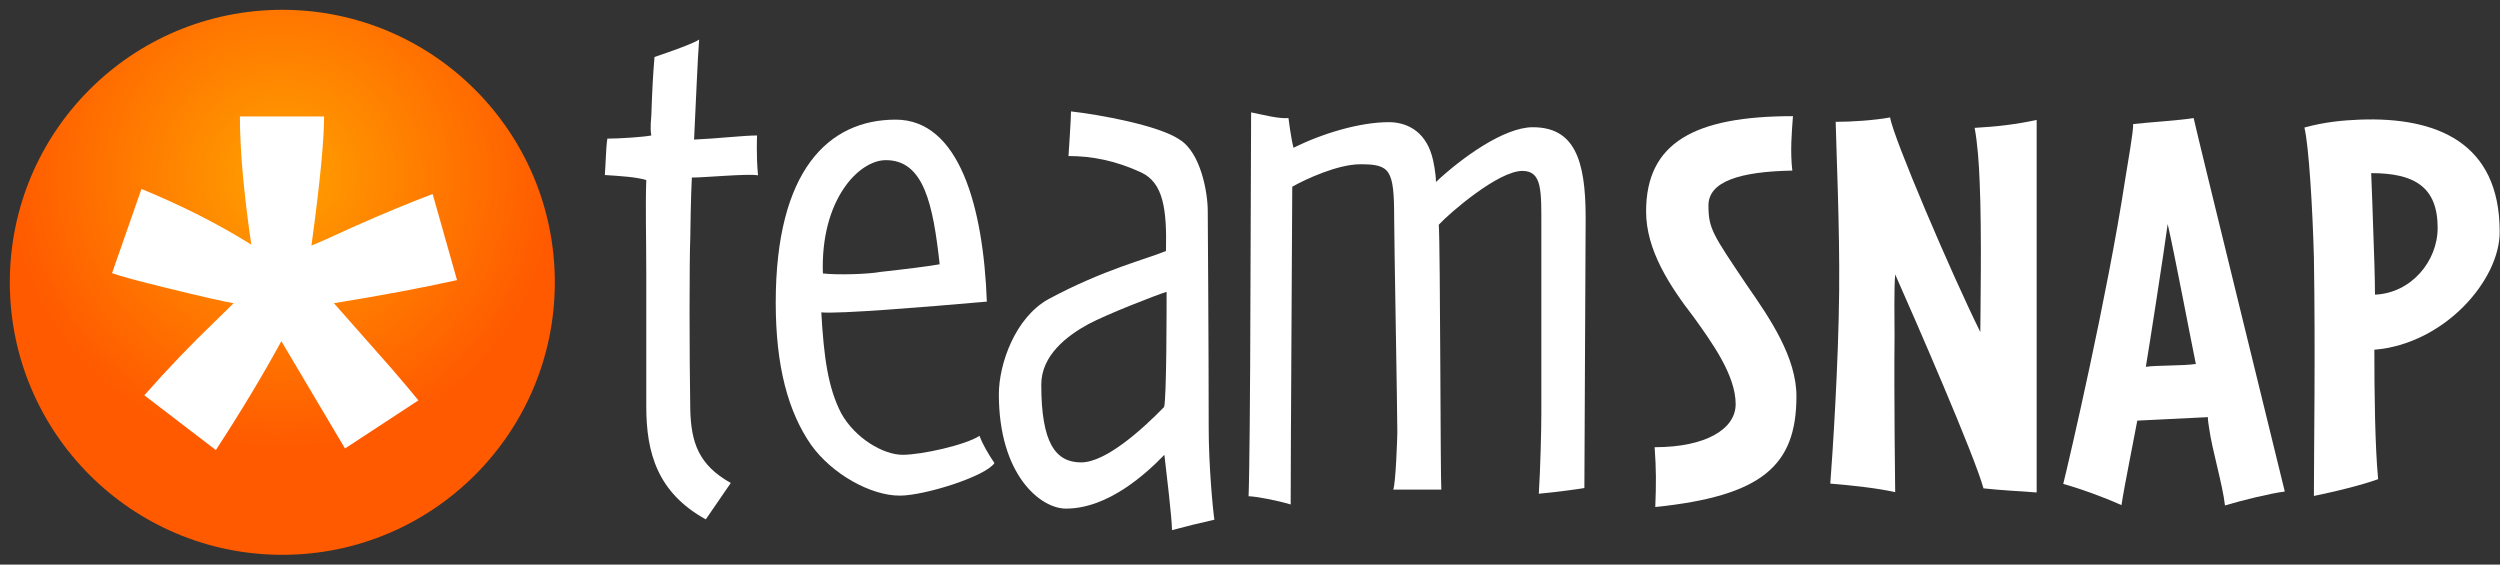
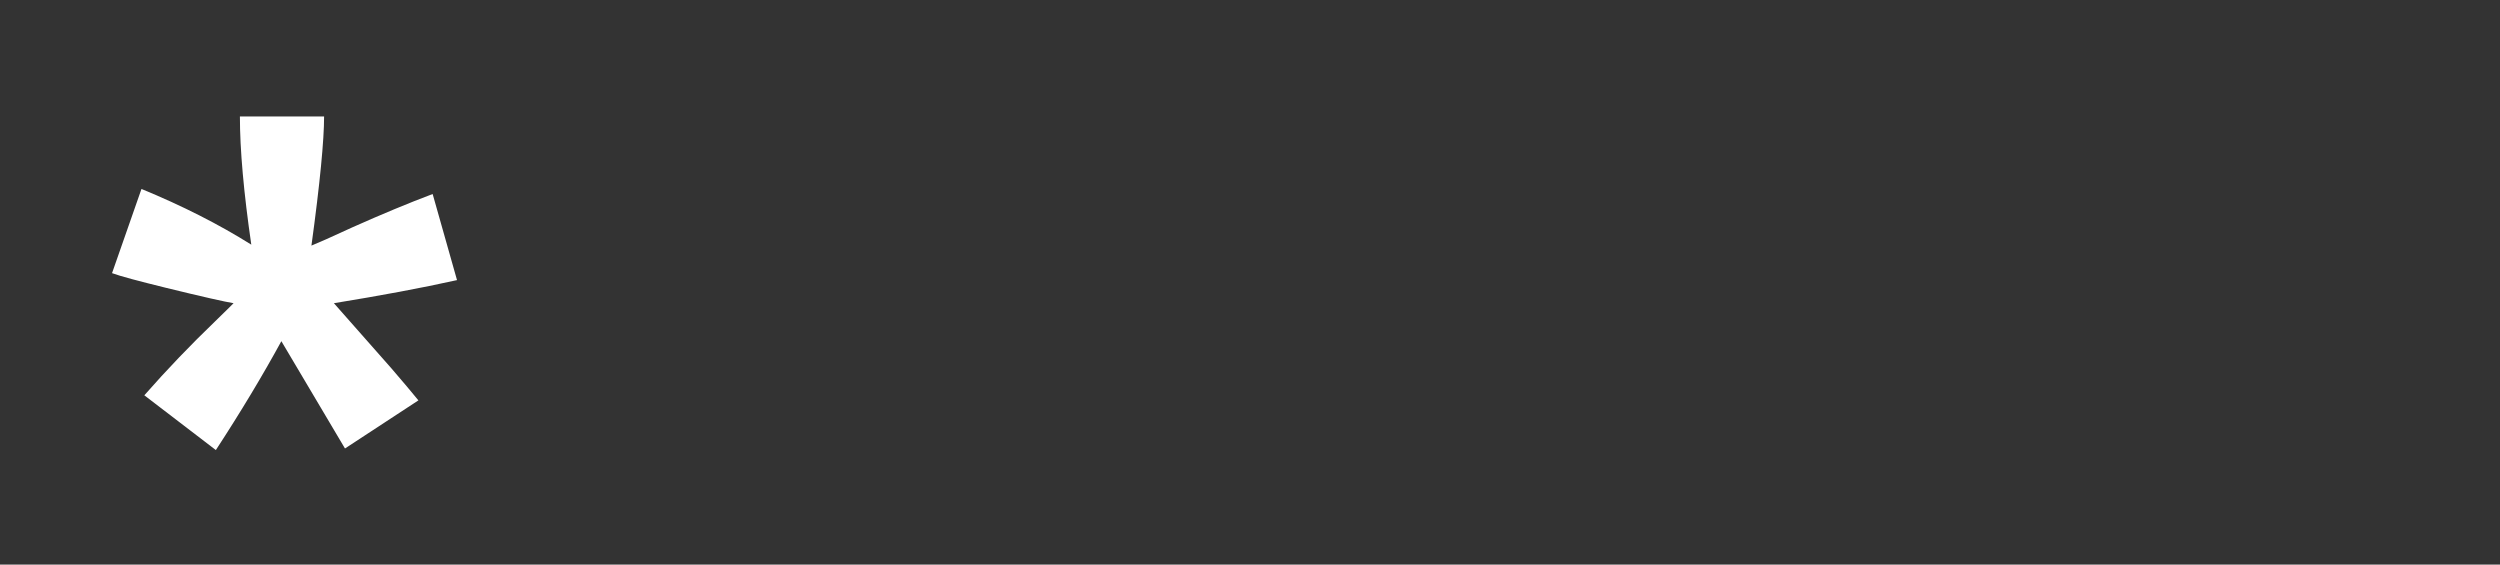
<svg xmlns="http://www.w3.org/2000/svg" xmlns:xlink="http://www.w3.org/1999/xlink" xml:space="preserve" style="enable-background:new 0 0 789.9 178.4;" viewBox="0 0 789.9 178.4" y="0px" x="0px" id="Layer_1" version="1.1">
  <rect x="0" y="0" width="789.9" height="178.4" fill="#333333" stroke="none" />
  <style type="text/css">
	
		.st0{clip-path:url(#SVGID_00000044898155903904155970000007582267906474687110_);fill:url(#SVGID_00000046314487215301008230000011886931753138439323_);}
	.st1{clip-path:url(#SVGID_00000009584328637419933970000005244934484088863382_);fill:#FFFFFF;}
	.st2{clip-path:url(#SVGID_00000106122026459461227640000004002369509995198637_);}
	.st3{fill:#FFFFFF;}
</style>
  <g>
    <defs>
-       <path d="M3.1,89.2c0,47.6,38.6,86.1,86.1,86.1c47.6,0,86.1-38.6,86.1-86.1c0-47.6-38.6-86.1-86.1-86.1    C41.6,3.1,3.1,41.6,3.1,89.2" id="SVGID_1_" />
-     </defs>
+       </defs>
    <clipPath id="SVGID_00000074404558800086256640000005669765454208201860_">
      <use style="overflow:visible;" xlink:href="#SVGID_1_" />
    </clipPath>
    <radialGradient gradientUnits="userSpaceOnUse" gradientTransform="matrix(86.113 0 0 -86.113 89.31 15415.825)" r="1" cy="178.374" cx="-1.425941e-03" id="SVGID_00000080896548001138177540000002731529277895994256_">
      <stop style="stop-color:#FFA100" offset="0" />
      <stop style="stop-color:#FF5A00" offset="1" />
    </radialGradient>
    <rect height="172.2" width="172.2" style="clip-path:url(#SVGID_00000074404558800086256640000005669765454208201860_);fill:url(#SVGID_00000080896548001138177540000002731529277895994256_);" y="3.1" x="3.1" />
  </g>
  <g>
    <defs>
      <rect height="178.4" width="789.9" id="SVGID_00000011007657740232854870000010254323425725059205_" />
    </defs>
    <clipPath id="SVGID_00000111184884679520044010000007513199868819609239_">
      <use style="overflow:visible;" xlink:href="#SVGID_00000011007657740232854870000010254323425725059205_" />
    </clipPath>
    <path d="M68.2,142.2l-22.6-17.3   c7.2-8.2,14.6-15.9,22.4-23.4c3.1-3,5-4.9,5.8-5.7c-2.5-0.4-9.7-2-21.5-4.9c-8.5-2.1-14.2-3.6-16.9-4.6l9.3-26.6   c12.9,5.3,24.5,11.2,34.7,17.6c-2.4-16.5-3.6-30-3.6-40.5h26.6c0,7.5-1.3,21.1-4,40.8c2-0.8,6.3-2.7,13-5.8   c9.2-4.1,17.6-7.6,25.3-10.5l7.7,27.2c-11.2,2.5-24.2,4.9-38.9,7.3l18.1,20.5c3.6,4.2,6.5,7.6,8.6,10.2l-23.2,15.2l-20.1-33.9   C83,118.6,76.1,130.1,68.2,142.2" style="clip-path:url(#SVGID_00000111184884679520044010000007513199868819609239_);fill:#FFFFFF;" />
  </g>
  <g>
    <defs>
-       <rect height="178.4" width="789.9" id="SVGID_00000098929398180985904150000009504882360853541787_" />
-     </defs>
+       </defs>
    <clipPath id="SVGID_00000098938596349943637860000005042418873200350127_">
      <use style="overflow:visible;" xlink:href="#SVGID_00000098929398180985904150000009504882360853541787_" />
    </clipPath>
    <g style="clip-path:url(#SVGID_00000098938596349943637860000005042418873200350127_);">
-       <path d="M218.6,56.1c-0.3,5.2-0.5,17.5-0.5,19.1c-0.3,7.1-0.3,36.1,0,54.4c0.3,10.2,2.6,17.3,12.8,23    c0,0-5.8,8.4-7.9,11.5c-15.2-8.4-18.8-20.9-18.8-35.6V87.2c0-12.3-0.3-22.2,0-30.3c-3.1-1-8.6-1.3-13.1-1.6    c0.3-3.4,0.3-8.1,0.8-11.5c3.7,0,11.5-0.5,13.9-1c-0.5-2.4,0-5.5,0-6.5c0.3-8.4,0.5-12.3,1-18.3c0,0,11.8-3.9,14.1-5.5    c-0.5,6.3-1,19.6-1.6,31.6c7.1-0.3,15.7-1.3,19.9-1.3c0,0-0.3,6.3,0.3,12.6C236.4,54.8,222.8,56.1,218.6,56.1" class="st3" />
      <path d="M284.3,156.6c-9.2,0-21.4-6.8-28-16c-7.3-10.5-11.2-24.9-11.2-45c0-41.8,16.7-57.8,37.9-57.8    c20.1,0,27.7,27.5,28.8,57.5c-20.7,1.8-46.3,3.9-52.3,3.4c0.8,14.1,2.1,23.8,6.3,31.9c4.4,7.9,13.3,13.1,19.4,13.1    c6,0,19.9-3.1,24.3-6c0.8,2.4,2.9,6,4.7,8.6C311.5,150.5,292.1,156.6,284.3,156.6 M279.9,50.6c-8.6,0-20.7,12.6-19.9,35.8    c4.2,0.5,13.9,0.3,18.3-0.5c7.3-0.8,15.4-1.8,18.6-2.4C294.8,64.5,291.9,50.6,279.9,50.6" class="st3" />
      <path d="M370.3,167.5c0-3.7-1.8-18.6-2.4-23.8c-5.8,6-17.8,17-31.1,17c-8.1,0-21.2-10.7-21.2-36.1    c0-9.7,5.2-24.3,15.7-30.1c17.5-9.4,30.9-12.6,37.1-15.2c0.3-13.1-0.8-21.5-7.8-24.8c-8.4-3.9-16-5.2-23-5.2    c0,0,0.8-11.8,0.8-14.1c8.9,1,27.7,4.4,34.3,8.9c6.8,4.2,8.9,17,8.9,22.5c0,1.8,0.3,41.8,0.3,68.8c0,11.5,1.3,25.6,1.8,28.8    C379.2,165.2,374,166.5,370.3,167.5 M343.9,102.4c-6.8,3.7-14.9,9.9-14.9,19.1c0,18.3,4.4,24.6,12.6,24.6    c7.8,0,19.4-10.5,26.2-17.5c0.8-2.4,0.8-31.1,0.8-36.4C365.1,93.3,349.7,99.3,343.9,102.4" class="st3" />
      <path d="M500.6,154.2c-1.6,0.3-8.9,1.3-14.4,1.8c0.5-7.8,0.8-20.1,0.8-25.4V71.8c0-11.5,0.3-17.8-6-17.8    c-7.6,0-23,13.3-26.4,17c0.5,7.8,0.5,80,0.8,83.7h-15.2c0.8-1.8,1.3-16.7,1.3-18.1c0-7.1-1-60.9-1-67.7c0-15.4-1.3-17-10.7-17    c-7.1,0-17.3,4.7-21.5,7.1c0,6-0.5,83.7-0.5,100.4c-4.2-1.3-11.2-2.6-13.3-2.6c0.3-7.1,0.5-39,0.5-41.3l0.3-80    c3.9,0.8,8.9,2.1,11.8,1.8c0,0,0.8,6.5,1.6,9.4c9.4-4.7,21.2-8.1,30.1-8.1c5.2,0,11.2,2.4,13.6,10.5c0.5,1.6,1.3,5.8,1.3,8.4    c8.1-7.6,21.5-17.3,30.6-17.3c13.1,0,16.7,10.2,16.7,28.5L500.6,154.2z" class="st3" />
-       <path d="M523,160.2c0.3-7.4,0.3-11.9-0.2-18.9c16.3,0,25.6-5.8,25.6-13.6c0-9.2-7.6-19.6-13.1-27.3    c-7.8-10.1-15.2-21.4-15.2-33.6c0-21.8,15.4-30.1,46.4-30.1c-0.4,5.5-0.9,11.1-0.2,17.2c-16.5,0.3-26.5,3.4-26.5,11    c0,7.4,1.4,9.2,12.2,25.3c7.4,10.6,15.6,22.8,15.6,35C567.6,147.1,556.8,156.7,523,160.2" class="st3" />
      <path d="M626.7,154.3c-2.8-10.3-21.6-53.4-27.9-67.6c-0.4,5-0.2,13.6-0.2,19.6c-0.2,18.1,0.2,49.2,0.2,49.2    c-5.3-1.2-13.1-2.1-20.5-2.7c0.7-9,2.6-38,2.8-60.9c0.2-19.8-0.9-44.4-1.1-53.4c5.1,0,12.4-0.5,17.2-1.4    c0.9,6.2,19.6,49.9,28.5,67.8c0-4.8,0.5-31.8-0.2-47.2c-0.2-5.8-0.7-12.6-1.6-17.3c7.2-0.4,13.1-1.1,19.6-2.5v117.7    C636.8,155.1,632.2,154.9,626.7,154.3" class="st3" />
-       <path d="M703,159.7c-0.7-6.5-4.1-17.7-5-24.4c-0.2-1.2-0.4-2.5-0.4-3.5c-4.1,0.2-18.8,0.9-22.3,1.1    c-0.9,5-4.2,21.2-5,26.7c-6-2.7-13.3-5.3-18.4-6.7c1.8-7.2,14-59.6,19.6-96.4c0.9-5.8,2.5-14.3,2.5-17.3    c4.2-0.5,15.2-1.2,19.1-1.9c1.4,6.4,26.9,110.1,28.8,118C717.3,155.9,708.3,158.1,703,159.7 M684.9,70.8c-1.2,9-6,39.8-6.9,45.1    c3.2-0.5,12-0.3,15.8-0.9C692.4,108.3,686.9,79.3,684.9,70.8" class="st3" />
      <path d="M750.2,110.5c0,13.3,0.2,30.8,1.2,40.9c-7.8,2.8-20.3,5.3-20.3,5.3c0-14.3,0.5-45.1,0-75.4    c-0.4-15.2-1.6-35.4-3-41c6.5-1.8,12.4-2.3,17.5-2.5c24.1-0.9,44.2,7.1,44.2,35.4C789.9,88.5,772.3,108.7,750.2,110.5 M749.2,54.7    c0.2,5,0.5,12.9,0.7,19.5c0.2,5.1,0.5,14,0.5,18.9c11.5-0.5,19.8-10.6,19.8-21.1C770.2,59,762.8,54.7,749.2,54.7" class="st3" />
    </g>
  </g>
</svg>